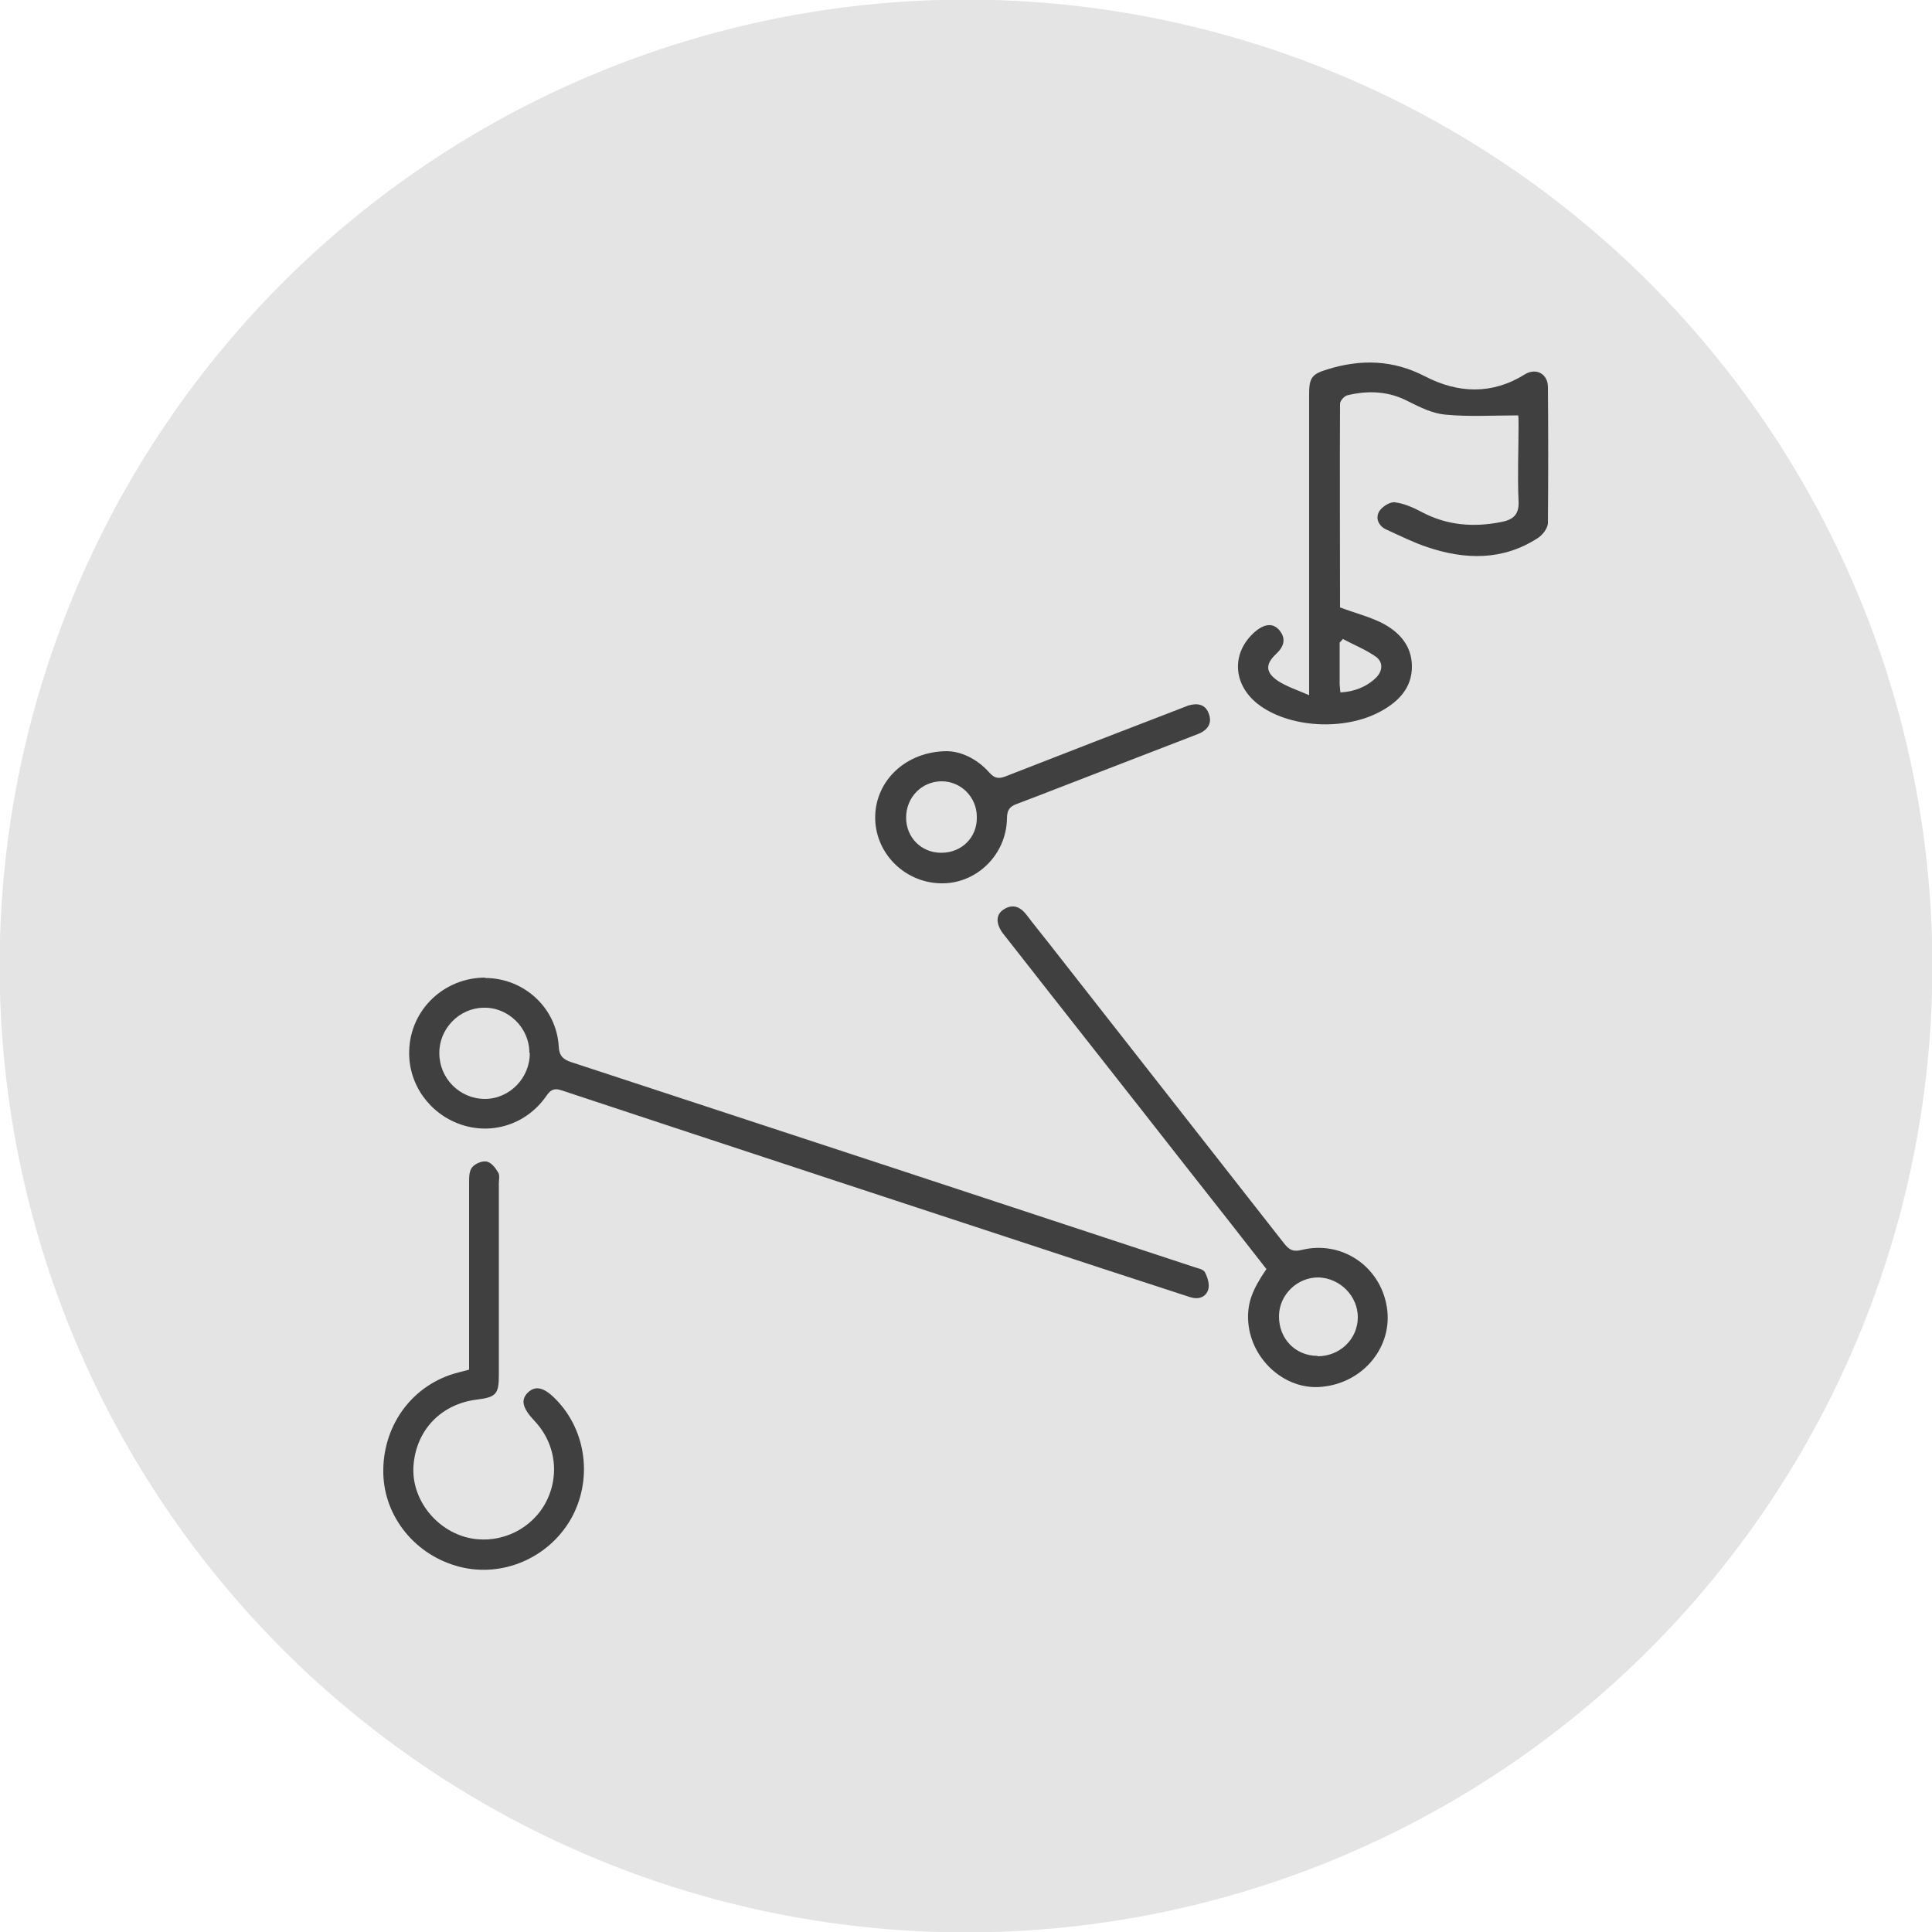
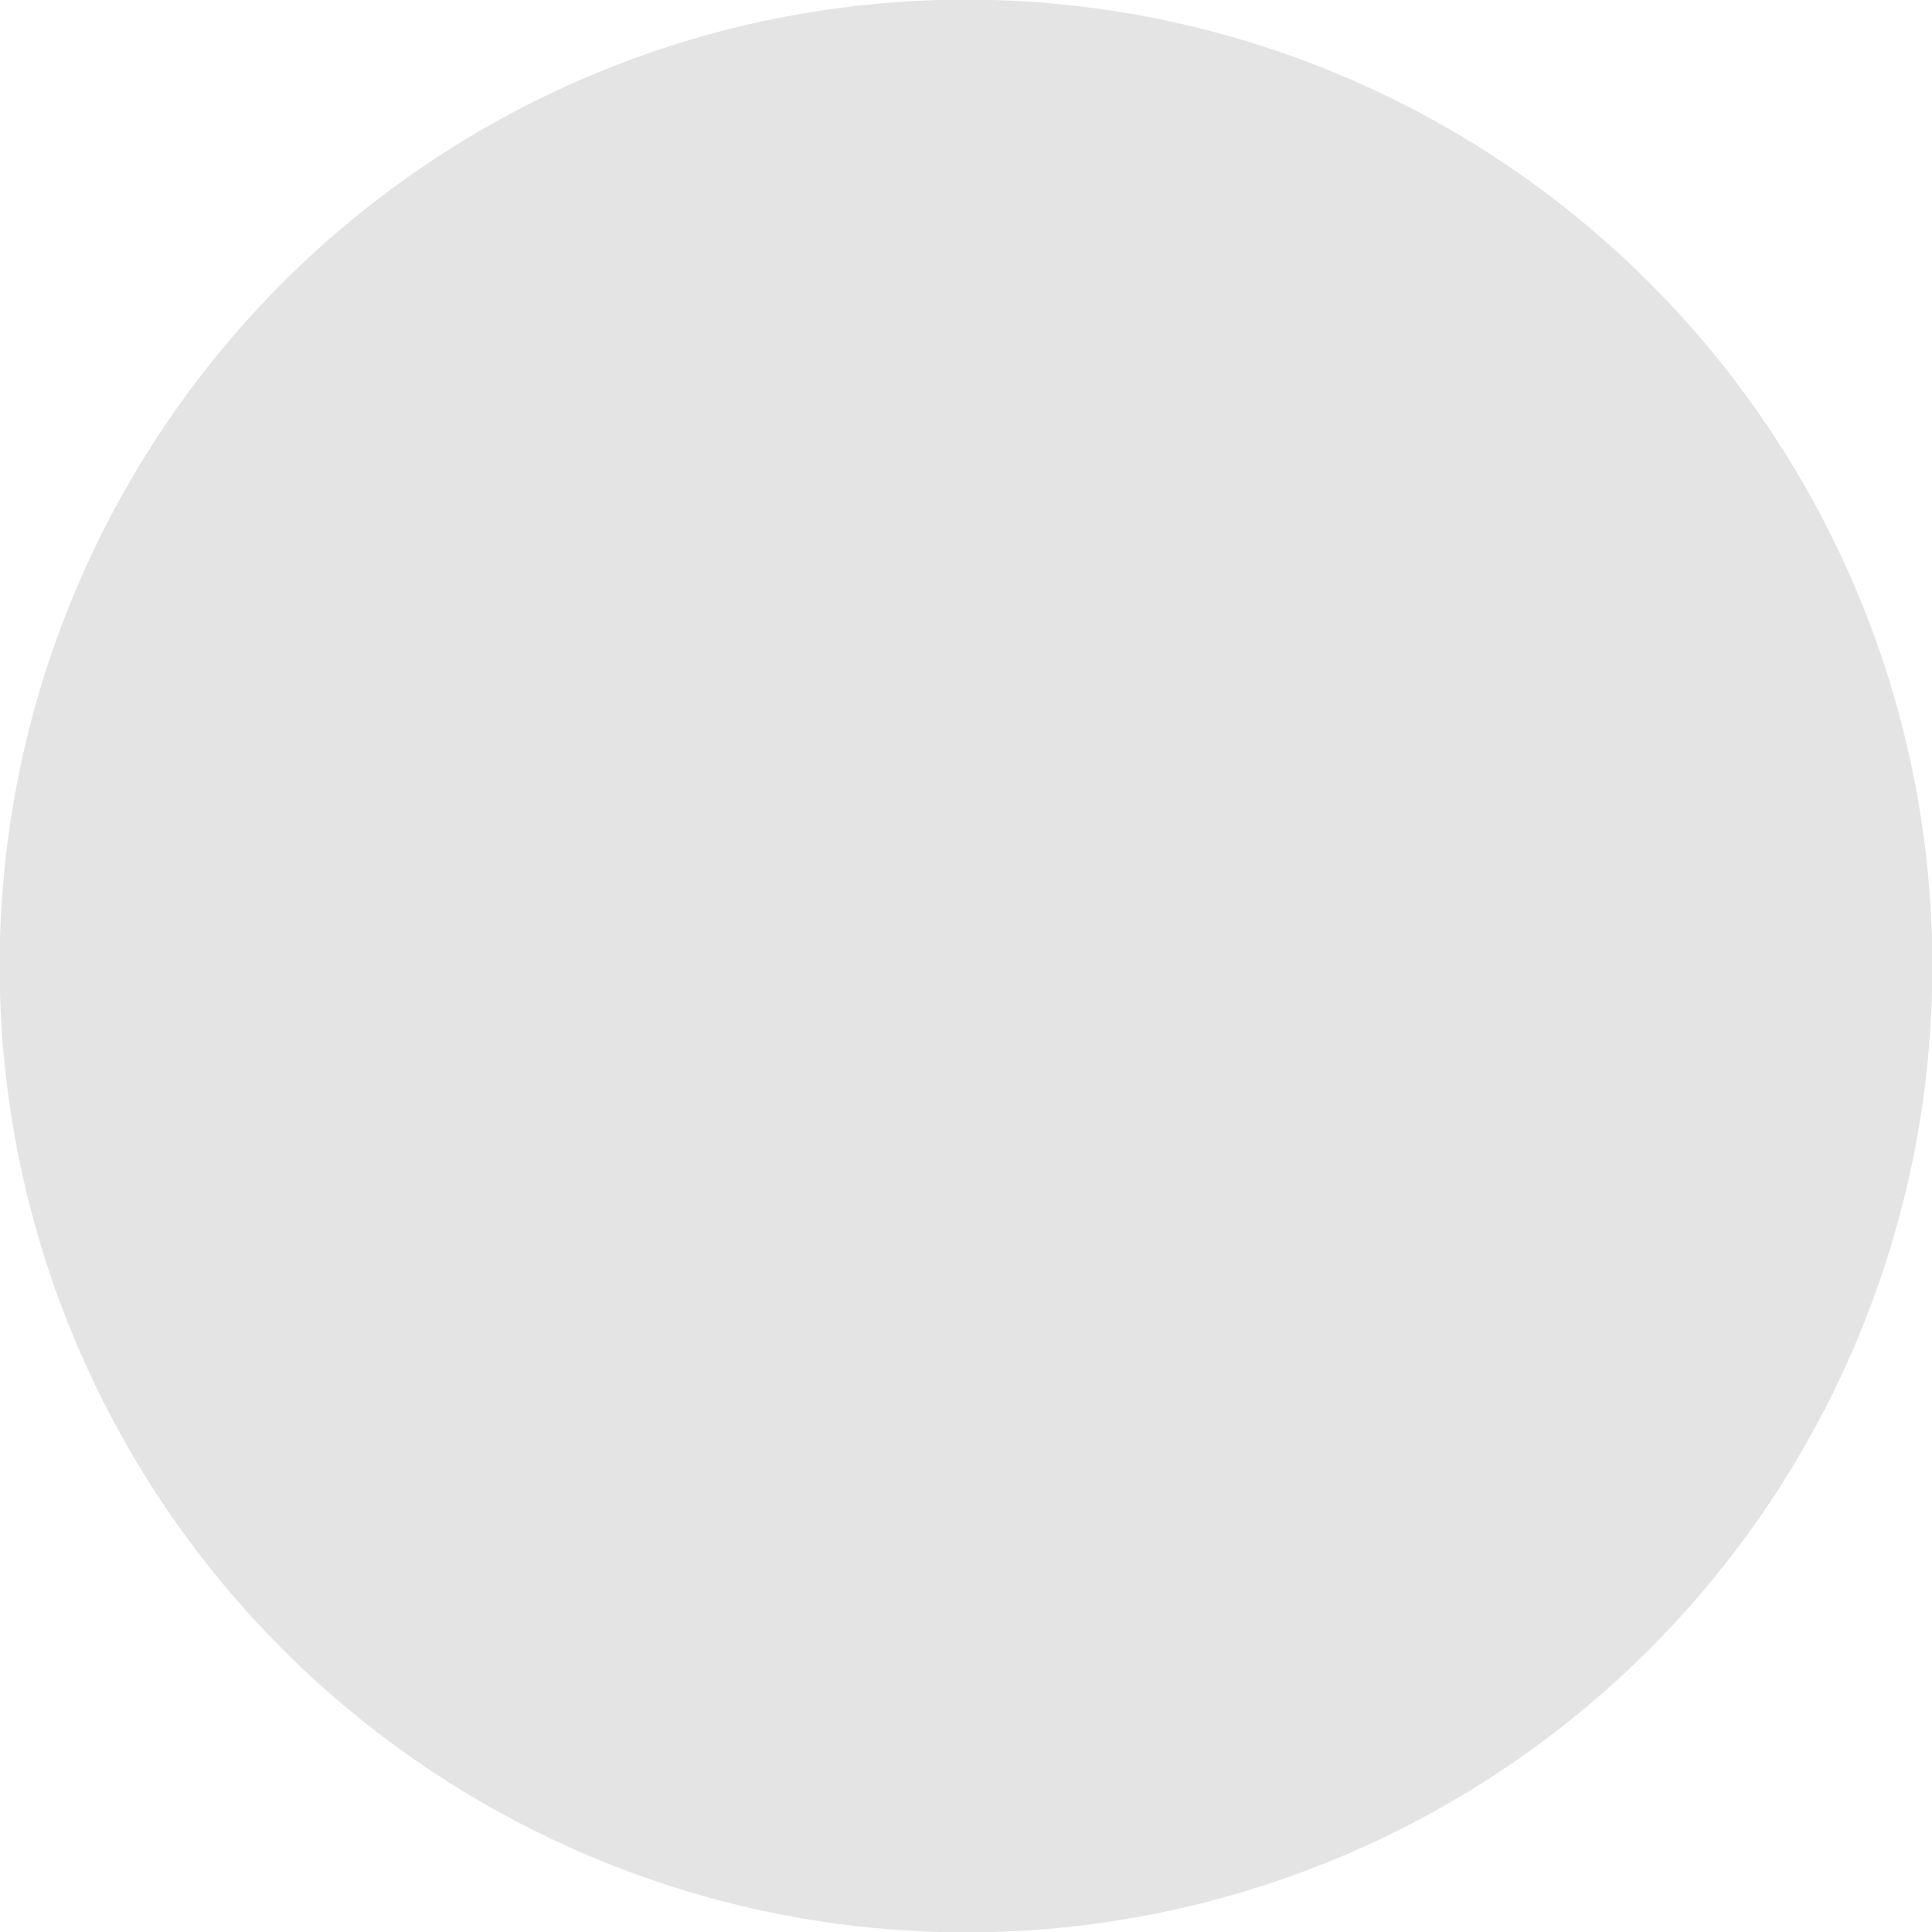
<svg xmlns="http://www.w3.org/2000/svg" id="Layer_1" viewBox="0 0 50 50">
  <defs>
    <style>
      .cls-1 {
        fill: #e4e4e4;
      }

      .cls-2 {
        fill: #404041;
      }
    </style>
  </defs>
  <circle class="cls-1" cx="25" cy="25" r="25.01" />
  <g>
-     <path class="cls-2" d="M33.88,18.01v-.46c0-2.45,0-4.9,0-7.35,0-.42.07-.52.47-.64.87-.27,1.7-.25,2.53.18.85.44,1.73.48,2.58-.05.29-.18.6-.02.6.33.01,1.17.01,2.34,0,3.51,0,.14-.14.32-.27.4-.9.58-1.87.56-2.85.23-.36-.12-.7-.29-1.05-.45-.21-.09-.3-.29-.2-.47.07-.12.28-.26.41-.24.24.03.49.14.71.26.65.34,1.33.39,2.04.25.31-.06.47-.19.45-.55-.03-.65,0-1.3,0-1.95,0-.1,0-.21-.01-.26-.65,0-1.27.04-1.89-.02-.33-.03-.65-.19-.95-.34-.51-.27-1.04-.29-1.58-.16-.08.02-.19.14-.19.22-.01,1.77,0,3.53,0,5.27.37.14.73.23,1.06.39.46.23.8.59.8,1.14,0,.55-.34.9-.79,1.15-.95.53-2.41.44-3.21-.19-.65-.52-.67-1.34-.05-1.87.24-.2.46-.22.62-.03.18.22.12.42-.08.61-.29.27-.28.48.04.7.23.15.51.24.83.38ZM34.76,16.53s-.06.07-.09.1c0,.35,0,.7,0,1.05,0,.07.01.14.02.24.36-.02.67-.14.92-.38.18-.18.19-.41-.01-.55-.26-.18-.56-.3-.84-.45Z" />
-     <path class="cls-2" d="M12.55,25.31c1.01,0,1.85.77,1.91,1.77.01.24.11.34.33.41,5.36,1.76,10.72,3.52,16.08,5.29.11.04.26.06.31.14.07.13.13.32.09.45-.06.2-.25.27-.47.2-.77-.25-1.53-.5-2.3-.75-4.66-1.53-9.31-3.06-13.96-4.6-.23-.08-.31.01-.42.17-.51.71-1.39.99-2.2.71-.81-.28-1.36-1.05-1.33-1.91.03-1.06.9-1.89,1.97-1.89ZM13.7,27.24c0-.64-.55-1.18-1.19-1.16-.63.01-1.15.55-1.14,1.18,0,.65.53,1.18,1.18,1.18.64,0,1.17-.55,1.16-1.19Z" />
-     <path class="cls-2" d="M32.78,32.85c-.66-.85-1.33-1.7-2-2.55-1.58-2.02-3.17-4.03-4.75-6.05-.03-.03-.05-.07-.08-.1-.18-.25-.18-.48.02-.61.24-.16.44-.07.6.14.18.24.37.47.55.7,2.04,2.6,4.08,5.21,6.12,7.81.13.16.23.21.44.16,1.04-.26,2.04.42,2.21,1.47.17,1.02-.6,1.97-1.68,2.07-.97.1-1.88-.74-1.91-1.76-.01-.41.1-.74.47-1.28ZM34.1,35.1c.58,0,1.04-.45,1.04-1.01,0-.55-.46-1.01-1.01-1.03-.55-.01-1.02.44-1.03.99-.01.59.42,1.04,1,1.04Z" />
-     <path class="cls-2" d="M12.14,35.44v-1.29c0-1.18,0-2.36,0-3.55,0-.13,0-.3.08-.39.08-.1.26-.17.37-.15.12.02.23.16.3.28.05.07.02.19.02.28,0,1.66,0,3.32,0,4.98,0,.48-.08.56-.56.62-.93.11-1.59.79-1.65,1.73-.05.81.53,1.6,1.35,1.83.77.21,1.6-.12,2.02-.8.43-.71.34-1.6-.24-2.21-.31-.33-.36-.54-.17-.73.2-.19.42-.14.73.18.8.82.95,2.1.38,3.1-.58,1-1.76,1.51-2.87,1.23-1.14-.29-1.95-1.28-1.98-2.41-.03-1.2.7-2.25,1.83-2.59.11-.03.22-.06.38-.1Z" />
-     <path class="cls-2" d="M24.49,19.44c.36,0,.78.18,1.11.55.14.16.25.17.43.1,1.51-.59,3.03-1.18,4.54-1.76.06-.02.12-.05.18-.07.23-.07.44-.04.53.2.1.25-.02.43-.26.53-.88.34-1.76.68-2.64,1.02-.68.26-1.36.53-2.05.79-.2.07-.27.16-.27.39-.02.95-.81,1.7-1.73,1.67-.95-.03-1.7-.81-1.68-1.74.02-.92.79-1.67,1.85-1.68ZM25.28,21.14c0-.51-.41-.92-.91-.92-.51,0-.92.41-.92.94,0,.51.39.91.91.91.53,0,.93-.4.92-.92Z" />
-   </g>
+     </g>
</svg>